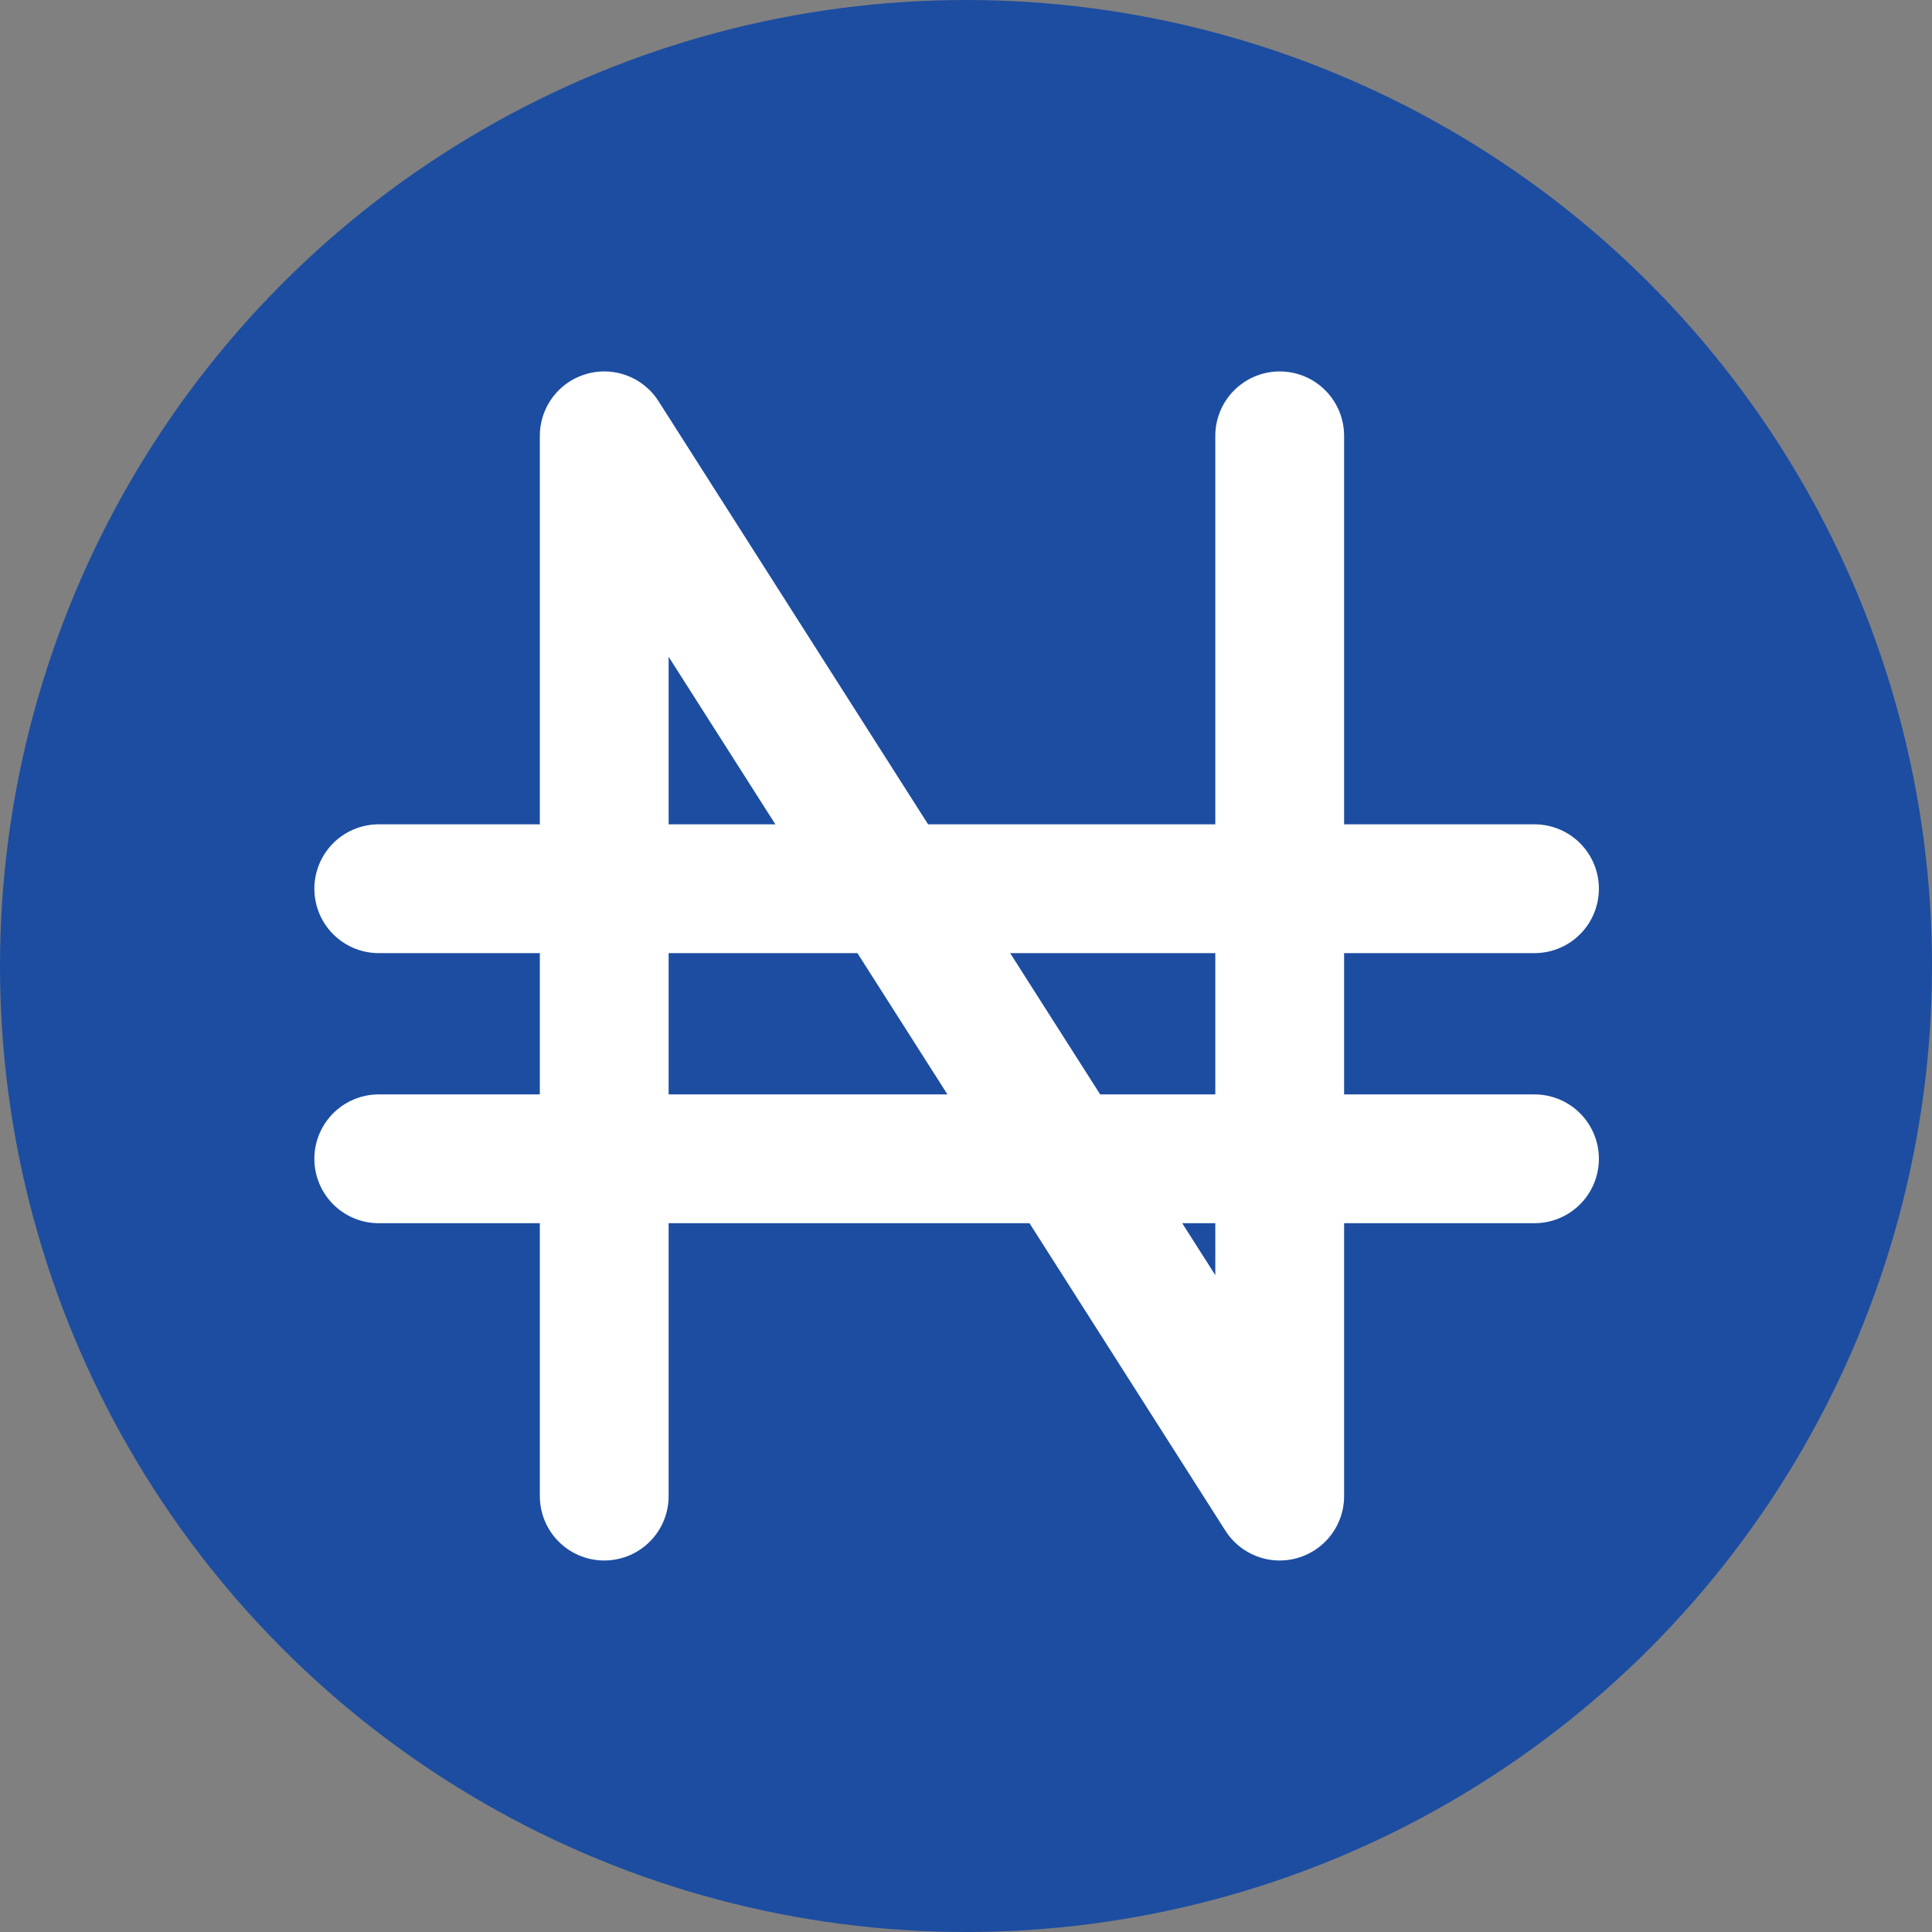
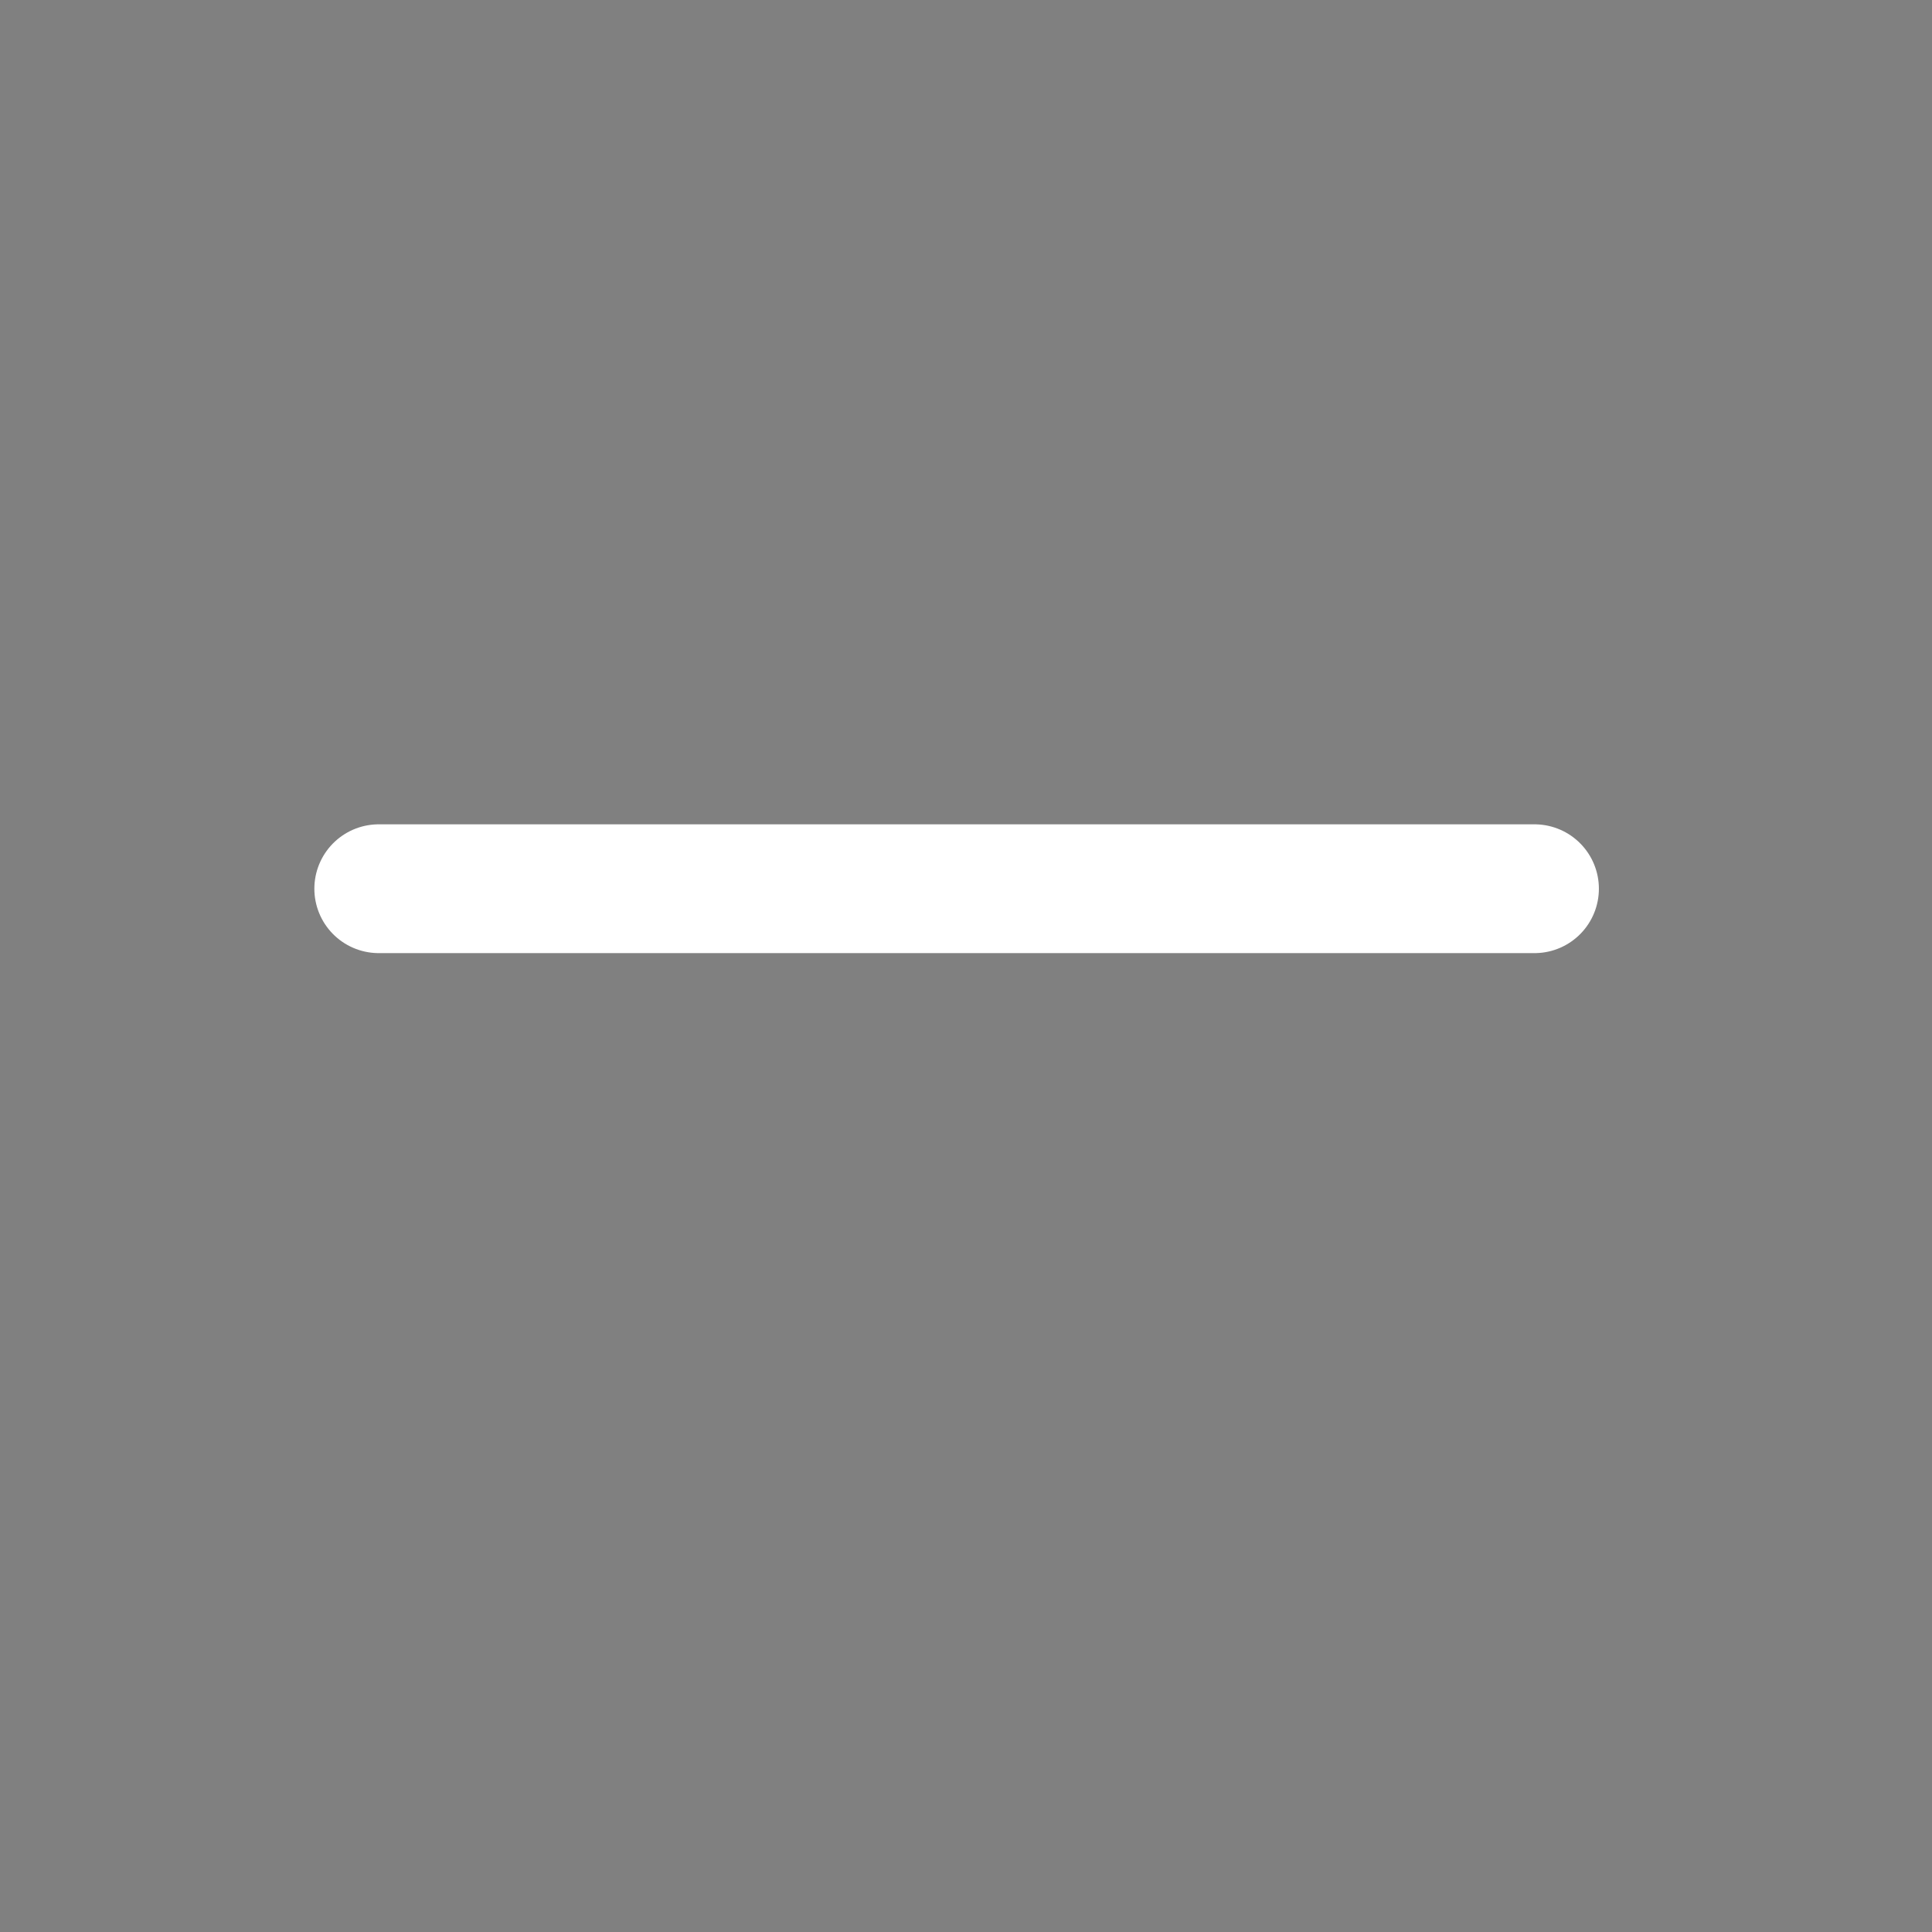
<svg xmlns="http://www.w3.org/2000/svg" width="24" height="24" viewBox="0 0 24 24">
  <rect x="0" y="0" width="24" height="24" fill="#808080" stroke="none" />
  <g id="Group_369" data-name="Group 369" transform="translate(-662.677 -1236.677)">
-     <circle id="Ellipse_45" data-name="Ellipse 45" cx="12" cy="12" r="12" transform="translate(662.677 1236.677)" fill="#1c4da1" />
    <g id="Group_324" data-name="Group 324" transform="translate(667.382 1242.091)">
-       <path id="Path_164" data-name="Path 164" d="M7934.249,1951.743v-13.171l8.391,13.171v-13.171" transform="translate(-7931.448 -1938.572)" fill="none" stroke="#fff" stroke-linecap="round" stroke-linejoin="round" stroke-width="1.6" />
      <path id="Path_165" data-name="Path 165" d="M7928.225,1948.519h14.357" transform="translate(-7928.225 -1942.893)" fill="none" stroke="#fff" stroke-linecap="round" stroke-width="1.6" />
-       <path id="Path_166" data-name="Path 166" d="M7928.225,1948.519h14.357" transform="translate(-7928.225 -1939.538)" fill="none" stroke="#fff" stroke-linecap="round" stroke-width="1.6" />
    </g>
  </g>
</svg>